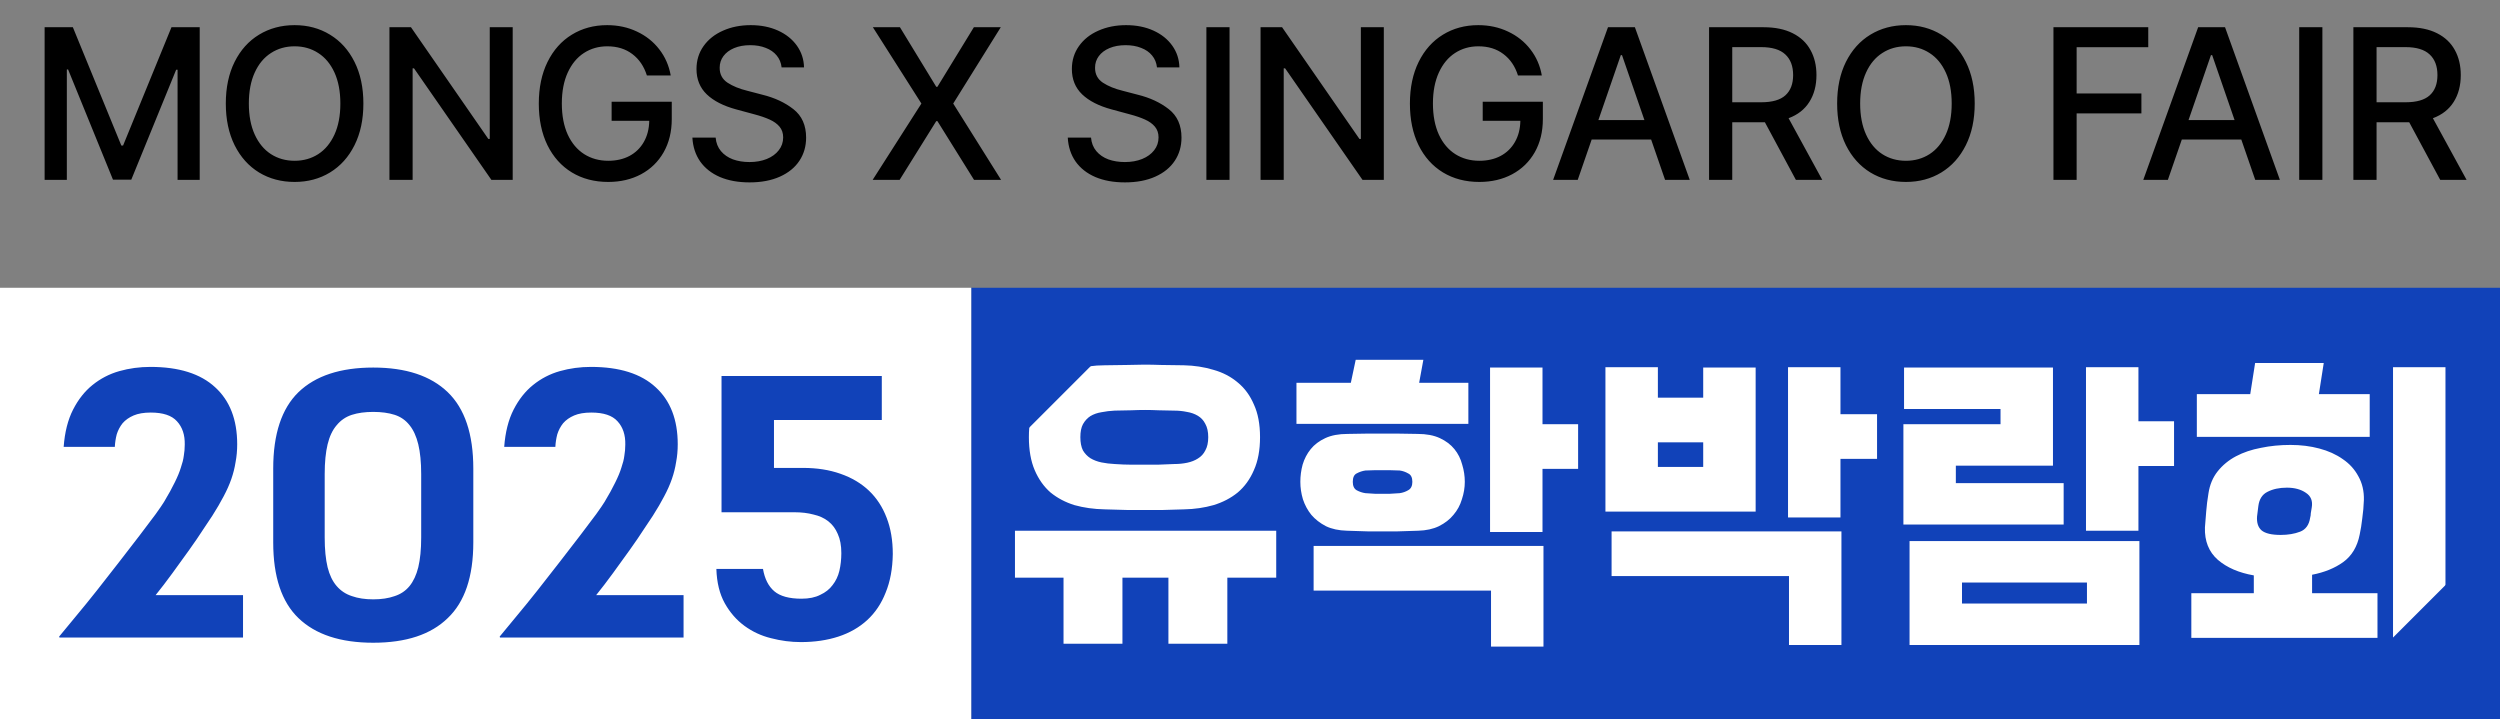
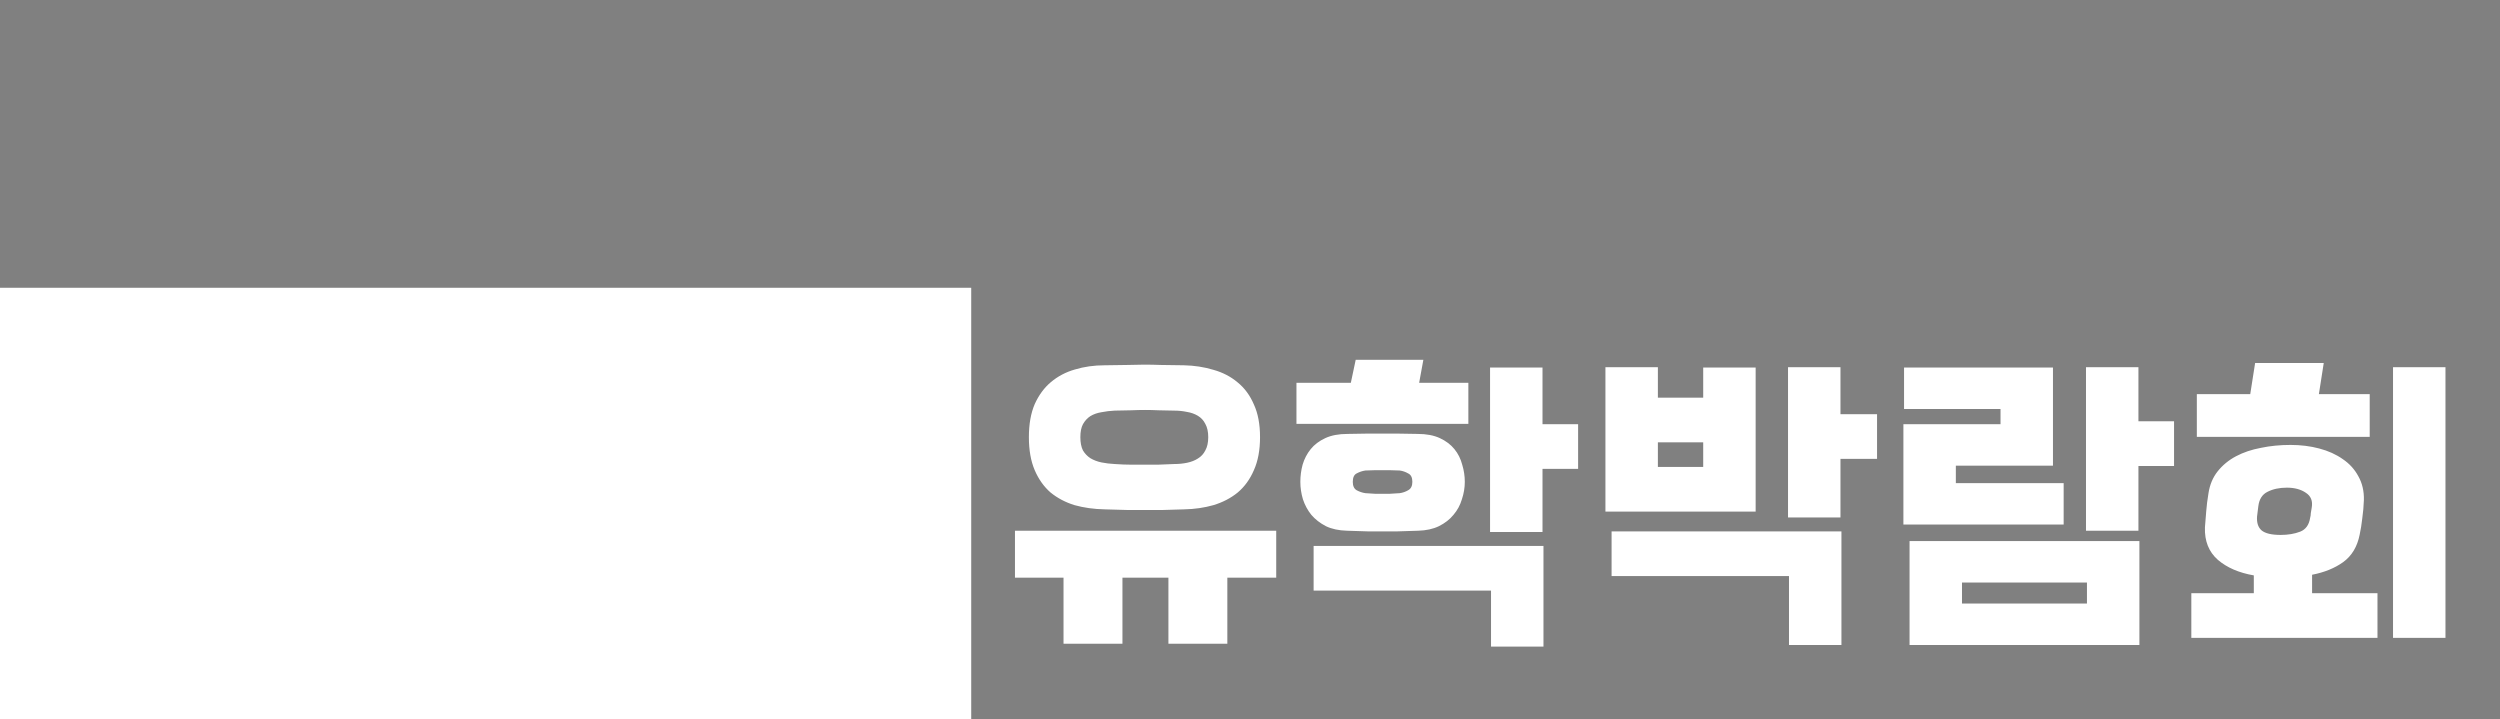
<svg xmlns="http://www.w3.org/2000/svg" width="139" height="40" viewBox="0 0 139 40" fill="none">
  <rect x="0" y="0" width="139" height="40" fill="#808080" stroke="none" />
-   <rect x="54" y="16" width="85" height="24" fill="#1142B9" />
  <rect y="16" width="54" height="24" fill="white" />
-   <path d="M3.288 35.394C3.54 35.094 3.852 34.716 4.224 34.26C4.596 33.816 4.986 33.336 5.394 32.82C5.802 32.304 6.21 31.782 6.618 31.254C7.038 30.714 7.422 30.216 7.77 29.76C8.118 29.304 8.412 28.914 8.652 28.59C8.892 28.254 9.048 28.026 9.12 27.906C9.372 27.486 9.57 27.126 9.714 26.826C9.87 26.514 9.984 26.238 10.056 25.998C10.14 25.758 10.194 25.542 10.218 25.35C10.254 25.146 10.272 24.936 10.272 24.72C10.284 24.18 10.14 23.748 9.84 23.424C9.552 23.1 9.066 22.938 8.382 22.938C7.998 22.938 7.68 22.992 7.428 23.1C7.176 23.208 6.972 23.352 6.816 23.532C6.672 23.712 6.564 23.916 6.492 24.144C6.432 24.372 6.396 24.606 6.384 24.846H3.54C3.6 24.03 3.774 23.34 4.062 22.776C4.35 22.212 4.71 21.756 5.142 21.408C5.586 21.048 6.084 20.79 6.636 20.634C7.188 20.478 7.764 20.4 8.364 20.4C9.948 20.4 11.148 20.778 11.964 21.534C12.78 22.278 13.188 23.334 13.188 24.702C13.188 25.05 13.158 25.38 13.098 25.692C13.05 26.004 12.972 26.316 12.864 26.628C12.756 26.94 12.612 27.264 12.432 27.6C12.264 27.924 12.054 28.284 11.802 28.68C11.694 28.836 11.526 29.088 11.298 29.436C11.082 29.772 10.824 30.15 10.524 30.57C10.236 30.978 9.924 31.41 9.588 31.866C9.264 32.31 8.952 32.718 8.652 33.09H13.512V35.448H3.306L3.288 35.394ZM15.191 26.052C15.191 24.132 15.659 22.716 16.596 21.804C17.544 20.892 18.93 20.436 20.753 20.436C22.566 20.436 23.945 20.892 24.893 21.804C25.841 22.716 26.316 24.132 26.316 26.052V30.156C26.316 32.064 25.841 33.468 24.893 34.368C23.957 35.28 22.578 35.736 20.753 35.736C18.93 35.736 17.544 35.28 16.596 34.368C15.659 33.468 15.191 32.064 15.191 30.156V26.052ZM18.053 29.886C18.053 30.546 18.108 31.098 18.215 31.542C18.323 31.974 18.491 32.322 18.72 32.586C18.948 32.85 19.23 33.036 19.566 33.144C19.901 33.264 20.297 33.324 20.753 33.324C21.209 33.324 21.605 33.264 21.942 33.144C22.277 33.036 22.553 32.85 22.77 32.586C22.985 32.322 23.148 31.974 23.256 31.542C23.363 31.098 23.418 30.546 23.418 29.886V26.358C23.418 25.698 23.363 25.146 23.256 24.702C23.148 24.258 22.985 23.904 22.77 23.64C22.553 23.364 22.277 23.172 21.942 23.064C21.605 22.956 21.209 22.902 20.753 22.902C20.297 22.902 19.901 22.956 19.566 23.064C19.23 23.172 18.948 23.364 18.72 23.64C18.491 23.904 18.323 24.258 18.215 24.702C18.108 25.146 18.053 25.698 18.053 26.358V29.886ZM27.782 35.394C28.034 35.094 28.346 34.716 28.718 34.26C29.09 33.816 29.48 33.336 29.888 32.82C30.296 32.304 30.704 31.782 31.112 31.254C31.532 30.714 31.916 30.216 32.264 29.76C32.612 29.304 32.906 28.914 33.146 28.59C33.386 28.254 33.542 28.026 33.614 27.906C33.866 27.486 34.064 27.126 34.208 26.826C34.364 26.514 34.478 26.238 34.55 25.998C34.634 25.758 34.688 25.542 34.712 25.35C34.748 25.146 34.766 24.936 34.766 24.72C34.778 24.18 34.634 23.748 34.334 23.424C34.046 23.1 33.56 22.938 32.876 22.938C32.492 22.938 32.174 22.992 31.922 23.1C31.67 23.208 31.466 23.352 31.31 23.532C31.166 23.712 31.058 23.916 30.986 24.144C30.926 24.372 30.89 24.606 30.878 24.846H28.034C28.094 24.03 28.268 23.34 28.556 22.776C28.844 22.212 29.204 21.756 29.636 21.408C30.08 21.048 30.578 20.79 31.13 20.634C31.682 20.478 32.258 20.4 32.858 20.4C34.442 20.4 35.642 20.778 36.458 21.534C37.274 22.278 37.682 23.334 37.682 24.702C37.682 25.05 37.652 25.38 37.592 25.692C37.544 26.004 37.466 26.316 37.358 26.628C37.25 26.94 37.106 27.264 36.926 27.6C36.758 27.924 36.548 28.284 36.296 28.68C36.188 28.836 36.02 29.088 35.792 29.436C35.576 29.772 35.318 30.15 35.018 30.57C34.73 30.978 34.418 31.41 34.082 31.866C33.758 32.31 33.446 32.718 33.146 33.09H38.006V35.448H27.8L27.782 35.394ZM49.639 30.804C49.627 31.62 49.495 32.334 49.243 32.946C49.004 33.558 48.661 34.068 48.218 34.476C47.773 34.884 47.239 35.19 46.615 35.394C45.992 35.598 45.295 35.7 44.528 35.7C43.975 35.7 43.423 35.628 42.871 35.484C42.331 35.352 41.84 35.124 41.395 34.8C40.952 34.476 40.586 34.056 40.297 33.54C40.01 33.024 39.853 32.388 39.83 31.632H42.422C42.517 32.184 42.727 32.598 43.051 32.874C43.376 33.15 43.88 33.288 44.563 33.288C44.983 33.288 45.331 33.216 45.608 33.072C45.895 32.94 46.123 32.76 46.291 32.532C46.471 32.304 46.597 32.04 46.669 31.74C46.742 31.428 46.778 31.098 46.778 30.75C46.778 30.33 46.712 29.976 46.58 29.688C46.459 29.4 46.285 29.166 46.057 28.986C45.83 28.806 45.553 28.68 45.23 28.608C44.917 28.524 44.569 28.482 44.185 28.482H40.117V20.904H49.028V23.352H43.033V26.016H44.654C45.422 26.016 46.111 26.124 46.724 26.34C47.347 26.556 47.876 26.868 48.307 27.276C48.739 27.684 49.069 28.188 49.297 28.788C49.526 29.376 49.639 30.048 49.639 30.804Z" fill="#1142B9" />
  <path d="M57.206 24.306C57.206 23.586 57.314 22.974 57.53 22.47C57.758 21.966 58.058 21.558 58.43 21.246C58.814 20.922 59.258 20.688 59.762 20.544C60.278 20.388 60.83 20.31 61.418 20.31C61.934 20.298 62.354 20.292 62.678 20.292C63.014 20.28 63.326 20.274 63.614 20.274C63.914 20.274 64.226 20.28 64.55 20.292C64.886 20.292 65.312 20.298 65.828 20.31C66.404 20.322 66.95 20.406 67.466 20.562C67.982 20.706 68.432 20.94 68.816 21.264C69.2 21.576 69.5 21.984 69.716 22.488C69.944 22.98 70.058 23.586 70.058 24.306C70.058 25.026 69.944 25.638 69.716 26.142C69.5 26.646 69.2 27.06 68.816 27.384C68.432 27.696 67.982 27.93 67.466 28.086C66.962 28.23 66.422 28.308 65.846 28.32C65.366 28.332 64.958 28.344 64.622 28.356C64.298 28.356 63.98 28.356 63.668 28.356C63.368 28.356 63.044 28.356 62.696 28.356C62.36 28.344 61.934 28.332 61.418 28.32C60.818 28.308 60.26 28.23 59.744 28.086C59.24 27.93 58.796 27.696 58.412 27.384C58.04 27.06 57.746 26.646 57.53 26.142C57.314 25.638 57.206 25.026 57.206 24.306ZM68.24 32.118V35.79H64.964V32.118H62.408V35.79H59.132V32.118H56.432V29.508H70.958V32.118H68.24ZM60.068 24.306C60.068 24.606 60.116 24.852 60.212 25.044C60.32 25.224 60.458 25.368 60.626 25.476C60.806 25.584 61.01 25.662 61.238 25.71C61.478 25.758 61.724 25.788 61.976 25.8C62.324 25.824 62.63 25.836 62.894 25.836C63.158 25.836 63.41 25.836 63.65 25.836C63.89 25.836 64.136 25.836 64.388 25.836C64.64 25.824 64.94 25.812 65.288 25.8C65.54 25.8 65.78 25.776 66.008 25.728C66.236 25.68 66.434 25.602 66.602 25.494C66.782 25.386 66.92 25.236 67.016 25.044C67.124 24.852 67.178 24.606 67.178 24.306C67.178 24.006 67.124 23.76 67.016 23.568C66.92 23.376 66.782 23.226 66.602 23.118C66.422 23.01 66.218 22.938 65.99 22.902C65.762 22.854 65.522 22.83 65.27 22.83C64.946 22.818 64.658 22.812 64.406 22.812C64.154 22.8 63.908 22.794 63.668 22.794C63.428 22.794 63.17 22.8 62.894 22.812C62.63 22.812 62.324 22.818 61.976 22.83C61.724 22.842 61.478 22.872 61.238 22.92C61.01 22.956 60.806 23.028 60.626 23.136C60.458 23.244 60.32 23.394 60.212 23.586C60.116 23.766 60.068 24.006 60.068 24.306ZM74.891 29.508C74.435 29.496 74.045 29.412 73.721 29.256C73.397 29.088 73.127 28.878 72.911 28.626C72.707 28.374 72.551 28.086 72.443 27.762C72.347 27.438 72.299 27.114 72.299 26.79C72.299 26.466 72.341 26.148 72.425 25.836C72.521 25.512 72.671 25.224 72.875 24.972C73.079 24.72 73.349 24.516 73.685 24.36C74.021 24.204 74.435 24.126 74.927 24.126C75.371 24.114 75.737 24.108 76.025 24.108C76.325 24.108 76.607 24.108 76.871 24.108C77.135 24.108 77.411 24.108 77.699 24.108C77.987 24.108 78.359 24.114 78.815 24.126C79.307 24.126 79.721 24.204 80.057 24.36C80.393 24.516 80.663 24.72 80.867 24.972C81.071 25.224 81.215 25.512 81.299 25.836C81.395 26.148 81.443 26.466 81.443 26.79C81.443 27.114 81.389 27.438 81.281 27.762C81.185 28.086 81.029 28.374 80.813 28.626C80.609 28.878 80.339 29.088 80.003 29.256C79.679 29.412 79.295 29.496 78.851 29.508C78.395 29.52 78.017 29.532 77.717 29.544C77.417 29.544 77.135 29.544 76.871 29.544C76.607 29.544 76.325 29.544 76.025 29.544C75.725 29.532 75.347 29.52 74.891 29.508ZM82.901 32.838H73.037V30.354H85.817V35.952H82.901V32.838ZM87.743 26.07H85.763V29.58H82.847V20.436H85.763V23.586H87.743V26.07ZM81.641 23.568H72.083V21.282H75.107L75.377 20.004H79.139L78.905 21.282H81.641V23.568ZM77.825 27.42C77.993 27.396 78.149 27.342 78.293 27.258C78.449 27.174 78.527 27.018 78.527 26.79C78.527 26.55 78.449 26.394 78.293 26.322C78.149 26.238 77.993 26.184 77.825 26.16C77.585 26.148 77.393 26.142 77.249 26.142C77.117 26.142 76.991 26.142 76.871 26.142C76.751 26.142 76.619 26.142 76.475 26.142C76.343 26.142 76.157 26.148 75.917 26.16C75.749 26.184 75.587 26.238 75.431 26.322C75.287 26.394 75.215 26.55 75.215 26.79C75.215 27.018 75.287 27.174 75.431 27.258C75.587 27.342 75.749 27.396 75.917 27.42C76.157 27.432 76.343 27.444 76.475 27.456C76.619 27.456 76.751 27.456 76.871 27.456C76.991 27.456 77.117 27.456 77.249 27.456C77.393 27.444 77.585 27.432 77.825 27.42ZM89.262 28.446V20.418H92.178V22.11H94.698V20.436H97.614V28.446H89.262ZM99.468 32.028H89.604V29.544H102.384V35.862H99.468V32.028ZM104.364 25.512H102.33V28.77H99.414V20.418H102.33V23.028H104.364V25.512ZM92.178 25.962H94.698V24.594H92.178V25.962ZM120.877 25.908H118.897V29.508H115.981V20.418H118.897V23.424H120.877V25.908ZM114.739 29.166H105.829V23.586H111.229V22.74H105.865V20.436H114.145V25.89H108.745V26.862H114.739V29.166ZM118.951 35.862H106.171V30.084H118.951V35.862ZM109.087 32.388V33.558H116.035V32.388H109.087ZM122.594 29.328C122.618 29.04 122.642 28.74 122.666 28.428C122.69 28.116 122.732 27.78 122.792 27.42C122.864 26.952 123.032 26.55 123.296 26.214C123.572 25.866 123.914 25.584 124.322 25.368C124.73 25.152 125.192 24.996 125.708 24.9C126.224 24.792 126.77 24.738 127.346 24.738C127.922 24.738 128.456 24.804 128.948 24.936C129.452 25.068 129.89 25.266 130.262 25.53C130.634 25.782 130.922 26.1 131.126 26.484C131.342 26.868 131.444 27.306 131.432 27.798C131.42 28.146 131.39 28.488 131.342 28.824C131.306 29.148 131.258 29.448 131.198 29.724C131.066 30.396 130.76 30.906 130.28 31.254C129.812 31.59 129.236 31.824 128.552 31.956V32.982H132.188V35.466H121.838V32.982H125.312V31.992C124.484 31.848 123.818 31.56 123.314 31.128C122.81 30.684 122.57 30.084 122.594 29.328ZM135.968 35.466H133.052V20.418H135.968V35.466ZM131.756 24.288H122.144V21.912H125.114L125.384 20.184H129.2L128.93 21.912H131.756V24.288ZM125.492 28.716C125.468 29.064 125.552 29.322 125.744 29.49C125.948 29.658 126.302 29.742 126.806 29.742C127.214 29.742 127.574 29.682 127.886 29.562C128.198 29.442 128.384 29.184 128.444 28.788C128.468 28.704 128.48 28.62 128.48 28.536C128.492 28.452 128.51 28.344 128.534 28.212C128.594 27.852 128.486 27.582 128.21 27.402C127.934 27.21 127.58 27.114 127.148 27.114C126.728 27.114 126.368 27.192 126.068 27.348C125.78 27.492 125.612 27.756 125.564 28.14L125.492 28.716Z" fill="white" />
-   <path d="M4.051 1.514L6.745 8.09H6.844L9.534 1.514H11.104V10H9.873V3.876H9.795L7.3 9.988H6.281L3.786 3.863H3.716V10H2.481V1.514H4.051ZM20.204 5.757C20.204 6.644 20.04 7.416 19.711 8.073C19.383 8.731 18.928 9.236 18.348 9.59C17.771 9.941 17.115 10.116 16.38 10.116C15.642 10.116 14.983 9.941 14.403 9.59C13.826 9.236 13.373 8.731 13.044 8.073C12.718 7.413 12.555 6.641 12.555 5.757C12.555 4.87 12.718 4.098 13.044 3.441C13.373 2.783 13.826 2.279 14.403 1.928C14.983 1.575 15.642 1.398 16.38 1.398C17.115 1.398 17.771 1.575 18.348 1.928C18.928 2.279 19.383 2.783 19.711 3.441C20.04 4.098 20.204 4.87 20.204 5.757ZM13.836 5.757C13.836 6.428 13.945 7.003 14.163 7.481C14.381 7.959 14.682 8.322 15.066 8.57C15.45 8.816 15.888 8.939 16.38 8.939C16.872 8.939 17.309 8.816 17.693 8.57C18.077 8.322 18.378 7.959 18.597 7.481C18.815 7.003 18.924 6.428 18.924 5.757C18.924 5.086 18.815 4.511 18.597 4.033C18.378 3.555 18.077 3.193 17.693 2.948C17.309 2.699 16.872 2.575 16.38 2.575C15.888 2.575 15.45 2.699 15.066 2.948C14.682 3.193 14.381 3.555 14.163 4.033C13.945 4.511 13.836 5.086 13.836 5.757ZM28.506 10H27.321L23.02 3.801H22.942V10H21.653V1.514H22.85L27.151 7.725H27.23V1.514H28.506V10ZM35.966 4.195C35.806 3.686 35.536 3.29 35.158 3.006C34.779 2.718 34.315 2.575 33.766 2.575C33.282 2.575 32.848 2.699 32.464 2.948C32.083 3.196 31.784 3.559 31.565 4.037C31.347 4.515 31.238 5.087 31.238 5.753C31.238 6.424 31.347 7 31.565 7.481C31.786 7.959 32.092 8.322 32.481 8.57C32.87 8.816 33.317 8.939 33.819 8.939C34.267 8.939 34.661 8.849 35 8.67C35.34 8.488 35.605 8.229 35.796 7.895C35.989 7.558 36.09 7.166 36.098 6.718H34.006V5.657H37.35V6.619C37.35 7.32 37.199 7.936 36.898 8.467C36.597 8.994 36.178 9.402 35.643 9.689C35.109 9.974 34.5 10.116 33.815 10.116C33.05 10.116 32.376 9.939 31.793 9.586C31.213 9.232 30.761 8.728 30.438 8.073C30.118 7.416 29.957 6.645 29.957 5.761C29.957 4.874 30.119 4.102 30.442 3.445C30.768 2.785 31.219 2.279 31.793 1.928C32.368 1.575 33.023 1.398 33.757 1.398C34.359 1.398 34.911 1.517 35.411 1.754C35.913 1.989 36.328 2.318 36.654 2.74C36.982 3.163 37.195 3.648 37.292 4.195H35.966ZM43.457 3.747C43.429 3.49 43.338 3.269 43.183 3.084C43.032 2.899 42.828 2.758 42.574 2.662C42.323 2.562 42.036 2.512 41.712 2.512C41.373 2.512 41.074 2.566 40.817 2.674C40.56 2.782 40.362 2.931 40.221 3.122C40.083 3.309 40.014 3.523 40.014 3.764C40.011 4.123 40.156 4.401 40.449 4.597C40.744 4.79 41.113 4.941 41.555 5.048L42.38 5.264C43.067 5.432 43.646 5.702 44.116 6.072C44.585 6.439 44.82 6.965 44.82 7.651C44.82 8.134 44.696 8.564 44.447 8.939C44.199 9.315 43.837 9.609 43.362 9.822C42.889 10.034 42.327 10.141 41.675 10.141C41.045 10.141 40.497 10.041 40.03 9.843C39.563 9.641 39.197 9.354 38.932 8.981C38.67 8.605 38.525 8.162 38.497 7.651H39.79C39.815 7.946 39.913 8.196 40.084 8.401C40.255 8.605 40.478 8.758 40.751 8.861C41.027 8.96 41.334 9.01 41.671 9.01C42.03 9.01 42.35 8.953 42.632 8.84C42.917 8.724 43.139 8.562 43.299 8.355C43.462 8.148 43.544 7.909 43.544 7.638C43.544 7.401 43.476 7.202 43.341 7.041C43.206 6.881 43.023 6.75 42.794 6.648C42.565 6.543 42.279 6.445 41.936 6.354L40.938 6.084C40.225 5.891 39.678 5.612 39.297 5.247C38.916 4.88 38.725 4.41 38.725 3.838C38.725 3.358 38.856 2.932 39.118 2.562C39.381 2.192 39.741 1.906 40.2 1.704C40.658 1.5 41.172 1.398 41.741 1.398C42.308 1.398 42.813 1.499 43.258 1.7C43.703 1.902 44.052 2.181 44.306 2.537C44.56 2.894 44.693 3.297 44.704 3.747H43.457ZM52.055 4.825H52.121L54.147 1.514H55.643L52.999 5.757L55.66 10H54.156L52.121 6.735H52.055L50.02 10H48.52L51.23 5.757L48.532 1.514H50.037L52.055 4.825ZM64.328 3.747C64.3 3.49 64.209 3.269 64.055 3.084C63.903 2.899 63.7 2.758 63.445 2.662C63.194 2.562 62.907 2.512 62.584 2.512C62.244 2.512 61.945 2.566 61.688 2.674C61.432 2.782 61.233 2.931 61.092 3.122C60.954 3.309 60.885 3.523 60.885 3.764C60.882 4.123 61.027 4.401 61.32 4.597C61.615 4.79 61.984 4.941 62.426 5.048L63.251 5.264C63.938 5.432 64.517 5.702 64.987 6.072C65.456 6.439 65.691 6.965 65.691 7.651C65.691 8.134 65.567 8.564 65.318 8.939C65.07 9.315 64.708 9.609 64.233 9.822C63.76 10.034 63.198 10.141 62.546 10.141C61.916 10.141 61.368 10.041 60.901 9.843C60.434 9.641 60.068 9.354 59.803 8.981C59.541 8.605 59.396 8.162 59.368 7.651H60.661C60.686 7.946 60.784 8.196 60.955 8.401C61.126 8.605 61.349 8.758 61.622 8.861C61.898 8.96 62.205 9.01 62.542 9.01C62.901 9.01 63.222 8.953 63.503 8.84C63.788 8.724 64.01 8.562 64.171 8.355C64.334 8.148 64.415 7.909 64.415 7.638C64.415 7.401 64.347 7.202 64.212 7.041C64.077 6.881 63.894 6.75 63.665 6.648C63.436 6.543 63.15 6.445 62.807 6.354L61.809 6.084C61.096 5.891 60.549 5.612 60.168 5.247C59.786 4.88 59.596 4.41 59.596 3.838C59.596 3.358 59.727 2.932 59.99 2.562C60.252 2.192 60.612 1.906 61.071 1.704C61.53 1.5 62.044 1.398 62.612 1.398C63.179 1.398 63.684 1.499 64.129 1.7C64.574 1.902 64.923 2.181 65.177 2.537C65.432 2.894 65.564 3.297 65.575 3.747H64.328ZM68.363 10H67.075V1.514H68.363V10ZM76.94 10H75.755L71.454 3.801H71.375V10H70.087V1.514H71.284L75.585 7.725H75.664V1.514H76.94V10ZM84.399 4.195C84.239 3.686 83.97 3.29 83.591 3.006C83.213 2.718 82.749 2.575 82.199 2.575C81.716 2.575 81.282 2.699 80.898 2.948C80.517 3.196 80.217 3.559 79.999 4.037C79.781 4.515 79.671 5.087 79.671 5.753C79.671 6.424 79.781 7 79.999 7.481C80.22 7.959 80.525 8.322 80.915 8.57C81.304 8.816 81.75 8.939 82.253 8.939C82.701 8.939 83.094 8.849 83.434 8.67C83.774 8.488 84.039 8.229 84.23 7.895C84.423 7.558 84.524 7.166 84.532 6.718H82.439V5.657H85.783V6.619C85.783 7.32 85.633 7.936 85.332 8.467C85.031 8.994 84.612 9.402 84.076 9.689C83.543 9.974 82.934 10.116 82.249 10.116C81.484 10.116 80.81 9.939 80.227 9.586C79.647 9.232 79.195 8.728 78.872 8.073C78.551 7.416 78.391 6.645 78.391 5.761C78.391 4.874 78.553 4.102 78.876 3.445C79.202 2.785 79.652 2.279 80.227 1.928C80.801 1.575 81.456 1.398 82.191 1.398C82.793 1.398 83.344 1.517 83.844 1.754C84.347 1.989 84.761 2.318 85.087 2.74C85.416 3.163 85.629 3.648 85.725 4.195H84.399ZM86.354 10L89.404 1.514H90.9L93.95 10H92.578L91.803 7.758H88.497L87.722 10H86.354ZM91.43 6.677L90.183 3.064H90.117L88.87 6.677H91.43ZM95.024 1.514H98.057C98.698 1.514 99.238 1.626 99.677 1.849C100.117 2.07 100.445 2.381 100.663 2.782C100.884 3.18 100.995 3.644 100.995 4.174C100.995 4.754 100.864 5.251 100.601 5.666C100.342 6.08 99.956 6.383 99.445 6.573L101.318 10H99.851L98.128 6.797H98.053H96.313V10H95.024V1.514ZM97.924 5.686C98.535 5.686 98.983 5.558 99.267 5.301C99.554 5.041 99.698 4.666 99.698 4.174C99.698 3.677 99.553 3.294 99.263 3.026C98.976 2.756 98.528 2.62 97.92 2.62H96.313V5.686H97.924ZM109.794 5.757C109.794 6.644 109.63 7.416 109.301 8.073C108.972 8.731 108.518 9.236 107.938 9.59C107.361 9.941 106.704 10.116 105.97 10.116C105.232 10.116 104.573 9.941 103.993 9.59C103.416 9.236 102.963 8.731 102.634 8.073C102.308 7.413 102.145 6.641 102.145 5.757C102.145 4.87 102.308 4.098 102.634 3.441C102.963 2.783 103.416 2.279 103.993 1.928C104.573 1.575 105.232 1.398 105.97 1.398C106.704 1.398 107.361 1.575 107.938 1.928C108.518 2.279 108.972 2.783 109.301 3.441C109.63 4.098 109.794 4.87 109.794 5.757ZM103.425 5.757C103.425 6.428 103.535 7.003 103.753 7.481C103.971 7.959 104.272 8.322 104.656 8.57C105.04 8.816 105.478 8.939 105.97 8.939C106.461 8.939 106.899 8.816 107.283 8.57C107.667 8.322 107.968 7.959 108.186 7.481C108.405 7.003 108.514 6.428 108.514 5.757C108.514 5.086 108.405 4.511 108.186 4.033C107.968 3.555 107.667 3.193 107.283 2.948C106.899 2.699 106.461 2.575 105.97 2.575C105.478 2.575 105.04 2.699 104.656 2.948C104.272 3.193 103.971 3.555 103.753 4.033C103.535 4.511 103.425 5.086 103.425 5.757ZM114.172 1.514H119.443V2.624H115.461V5.198H119.062V6.304H115.461V10H114.172V1.514ZM119.167 10L122.217 1.514H123.712L126.762 10H125.391L124.616 7.758H121.309L120.534 10H119.167ZM124.243 6.677L122.996 3.064H122.929L121.682 6.677H124.243ZM129.125 10H127.836V1.514H129.125V10ZM130.848 1.514H133.881C134.522 1.514 135.062 1.626 135.502 1.849C135.941 2.07 136.269 2.381 136.488 2.782C136.709 3.18 136.819 3.644 136.819 4.174C136.819 4.754 136.688 5.251 136.426 5.666C136.166 6.08 135.781 6.383 135.269 6.573L137.142 10H135.676L133.952 6.797H133.877H132.137V10H130.848V1.514ZM133.749 5.686C134.359 5.686 134.807 5.558 135.091 5.301C135.379 5.041 135.522 4.666 135.522 4.174C135.522 3.677 135.377 3.294 135.087 3.026C134.8 2.756 134.352 2.62 133.745 2.62H132.137V5.686H133.749Z" fill="black" />
-   <path d="M132 36.5L136.5 32L137 36L135.5 37.5L132 36.5Z" fill="#1142B9" />
-   <path d="M61 20L56.5 24.5L56 20.5L57.5 19L61 20Z" fill="#1142B9" />
</svg>